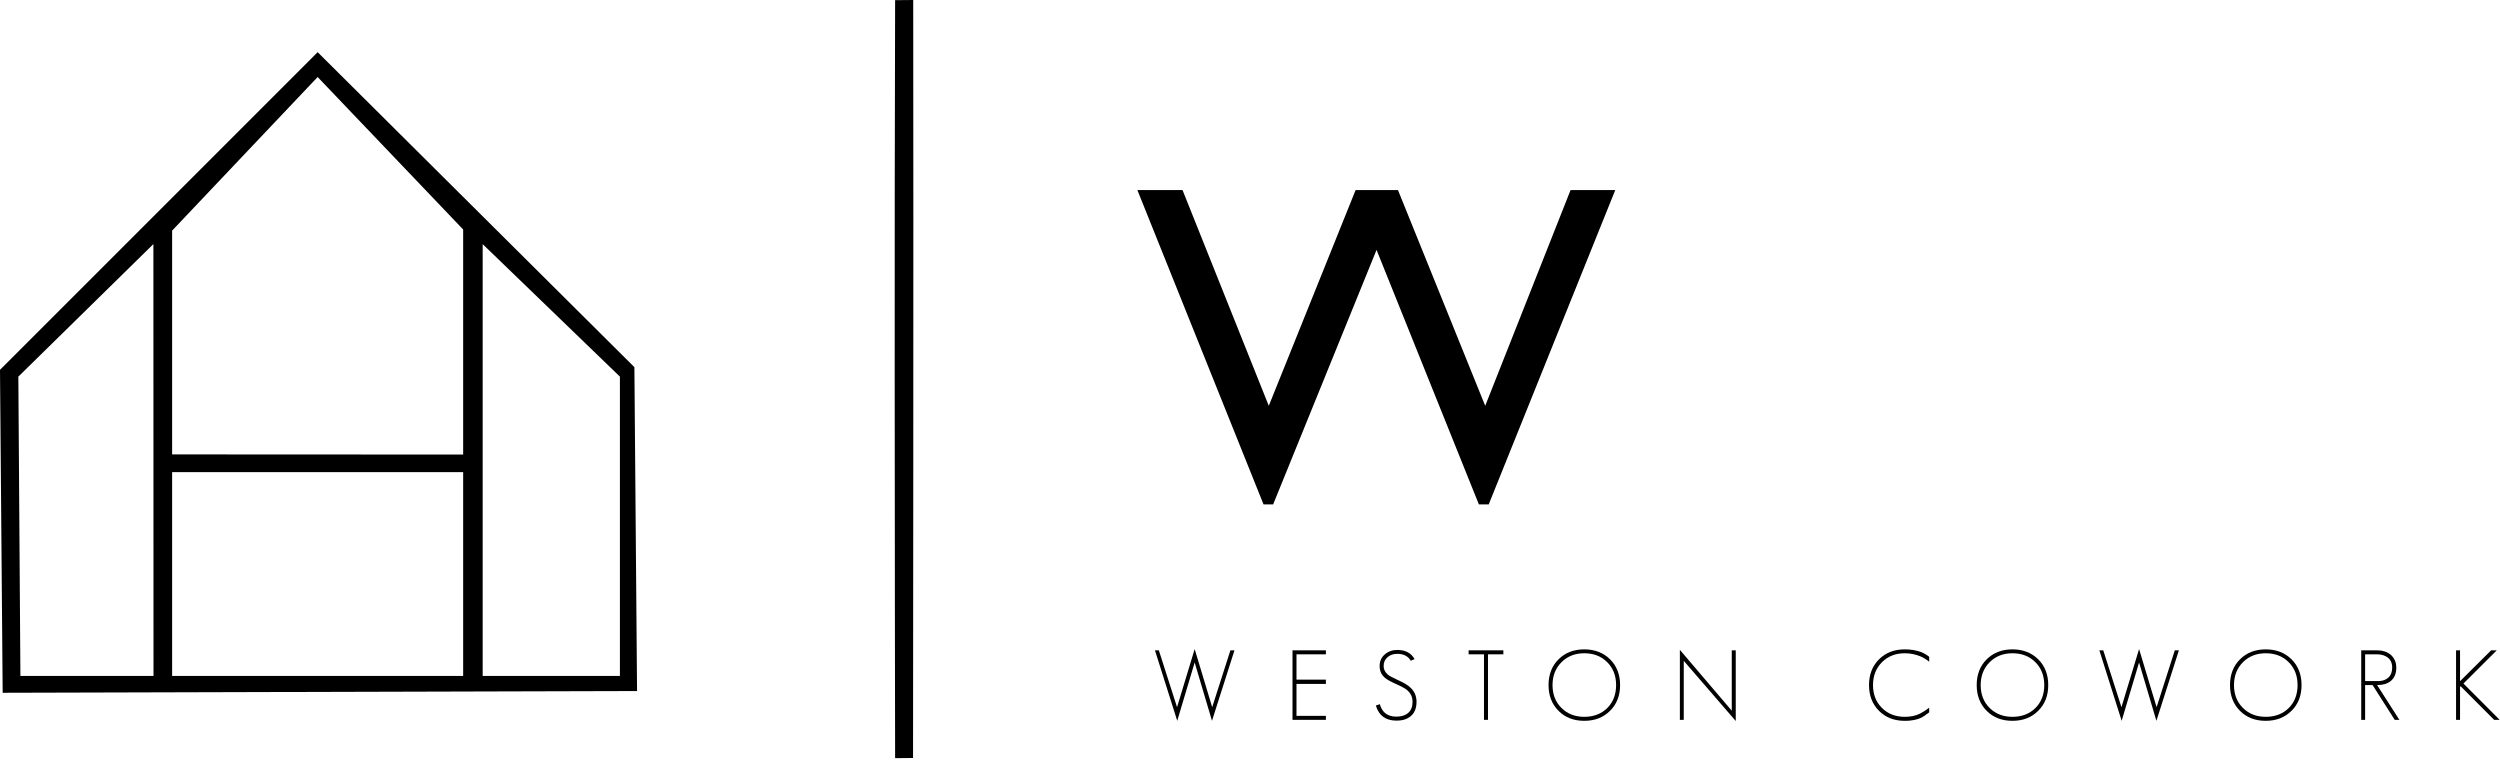
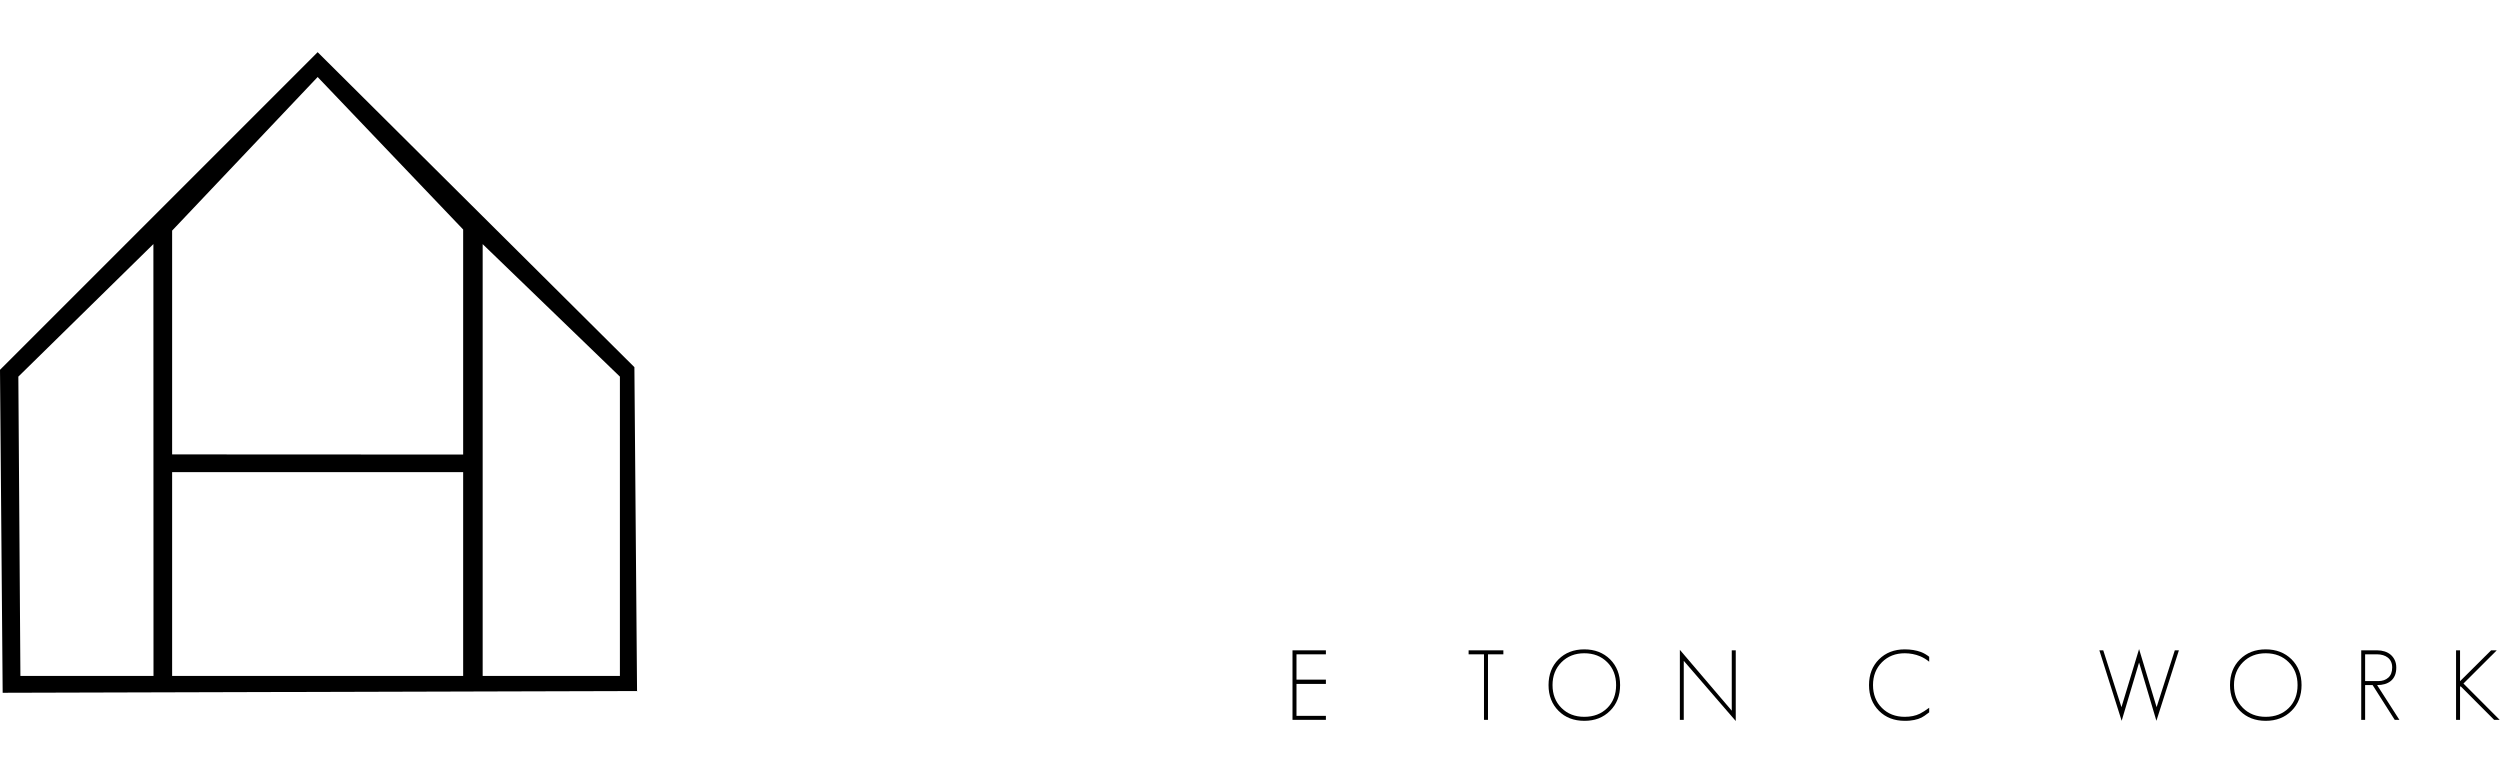
<svg xmlns="http://www.w3.org/2000/svg" width="240" height="73" viewBox="0 0 240 73" fill="none">
  <g clip-path="url(#clip0_1960_1604)">
    <path d="M46.336 23.436V64.888H59.511V36.156L46.336 23.436ZM14.726 23.431L1.761 36.156L1.959 64.888H14.736L14.726 23.431ZM44.463 45.326H16.524V64.888H44.463V45.326ZM44.463 43.637V22.032L30.494 7.394L16.524 22.139L16.524 43.623L44.463 43.637ZM0.256 66.507L0 35.502L30.494 5.009L60.902 35.247L61.157 66.337L0.256 66.507Z" fill="black" />
-     <path d="M85.89 36.29C85.89 24.749 85.889 11.557 85.931 0.016L87.669 0C87.707 22.592 87.653 72.767 87.653 72.767L85.931 72.783C85.931 72.783 85.887 47.621 85.89 36.29Z" fill="black" />
-     <path d="M118.51 62.432H118.118L116.37 67.89L114.688 62.311L112.996 67.89L111.249 62.432H110.875L113.015 69.198L114.688 63.6L116.351 69.198L118.51 62.432Z" fill="black" />
    <path d="M127.286 69.105V68.722H124.463V65.656H127.286V65.245H124.463V62.815H127.286V62.432H124.08V69.105H127.286Z" fill="black" />
-     <path d="M135.987 67.376C135.987 66.847 135.806 66.404 135.445 66.049C135.314 65.918 135.143 65.789 134.931 65.661C134.719 65.534 134.467 65.404 134.174 65.273C133.706 65.061 133.395 64.893 133.239 64.769C132.965 64.532 132.828 64.255 132.828 63.937C132.828 63.582 132.959 63.295 133.221 63.077C133.464 62.871 133.769 62.769 134.136 62.769C134.485 62.769 134.769 62.837 134.987 62.974C135.161 63.074 135.311 63.227 135.435 63.432L135.8 63.273C135.476 62.688 134.921 62.395 134.136 62.395C133.663 62.395 133.264 62.538 132.94 62.825C132.61 63.105 132.445 63.476 132.445 63.937C132.445 64.398 132.607 64.769 132.931 65.049C133.124 65.223 133.485 65.429 134.015 65.666C134.295 65.79 134.526 65.903 134.707 66.002C134.887 66.102 135.021 66.192 135.108 66.273C135.439 66.566 135.604 66.934 135.604 67.376C135.604 67.843 135.464 68.198 135.183 68.442C134.909 68.678 134.532 68.797 134.052 68.797C133.211 68.797 132.682 68.398 132.464 67.6L132.08 67.731C132.373 68.697 133.03 69.18 134.052 69.18C134.383 69.18 134.669 69.136 134.912 69.049C135.629 68.781 135.987 68.223 135.987 67.376Z" fill="black" />
    <path d="M144.323 62.815V62.432H140.987V62.815H142.463V69.105H142.847V62.815H144.323Z" fill="black" />
    <path d="M155.529 65.769C155.529 64.759 155.208 63.934 154.566 63.292C153.918 62.657 153.093 62.339 152.09 62.339C151.08 62.339 150.255 62.66 149.613 63.301C148.978 63.937 148.66 64.759 148.66 65.769C148.66 66.778 148.981 67.603 149.623 68.245C150.258 68.881 151.08 69.199 152.09 69.199C153.099 69.199 153.925 68.878 154.566 68.236C155.208 67.6 155.529 66.778 155.529 65.769ZM155.146 65.769C155.146 66.672 154.862 67.407 154.295 67.974C153.722 68.535 152.987 68.815 152.09 68.815C151.199 68.815 150.467 68.529 149.894 67.956C149.327 67.389 149.043 66.66 149.043 65.769C149.043 64.878 149.33 64.146 149.903 63.572C150.476 62.999 151.205 62.713 152.09 62.713C152.987 62.713 153.722 62.999 154.295 63.572C154.862 64.139 155.146 64.871 155.146 65.769Z" fill="black" />
    <path d="M166.632 69.217V62.432H166.249V68.227L161.267 62.385V69.105H161.641V63.441L166.632 69.217Z" fill="black" />
    <path d="M185.202 68.385V67.946C184.841 68.208 184.542 68.398 184.305 68.516C183.894 68.716 183.411 68.815 182.856 68.815C181.965 68.815 181.233 68.529 180.66 67.956C180.093 67.389 179.809 66.66 179.809 65.769C179.809 64.878 180.096 64.146 180.669 63.572C181.242 62.999 181.971 62.713 182.856 62.713C183.373 62.713 183.869 62.809 184.342 63.002C184.654 63.133 184.94 63.308 185.202 63.526V63.049C184.947 62.85 184.682 62.697 184.408 62.591C183.947 62.423 183.429 62.339 182.856 62.339C181.847 62.339 181.021 62.66 180.38 63.301C179.744 63.937 179.426 64.759 179.426 65.769C179.426 66.778 179.747 67.603 180.389 68.245C181.024 68.881 181.847 69.199 182.856 69.199C182.943 69.199 183.028 69.197 183.109 69.194C183.189 69.191 183.264 69.186 183.333 69.18C183.931 69.124 184.404 68.968 184.753 68.713L185.202 68.385Z" fill="black" />
-     <path d="M196.632 65.769C196.632 64.759 196.311 63.934 195.669 63.292C195.021 62.657 194.196 62.339 193.193 62.339C192.183 62.339 191.358 62.66 190.716 63.301C190.08 63.937 189.763 64.759 189.763 65.769C189.763 66.778 190.084 67.603 190.725 68.245C191.361 68.881 192.183 69.199 193.193 69.199C194.202 69.199 195.027 68.878 195.669 68.236C196.311 67.6 196.632 66.778 196.632 65.769ZM196.249 65.769C196.249 66.672 195.965 67.407 195.398 67.974C194.825 68.535 194.09 68.815 193.193 68.815C192.302 68.815 191.57 68.529 190.996 67.956C190.429 67.389 190.146 66.66 190.146 65.769C190.146 64.878 190.432 64.146 191.006 63.572C191.579 62.999 192.308 62.713 193.193 62.713C194.09 62.713 194.825 62.999 195.398 63.572C195.965 64.139 196.249 64.871 196.249 65.769Z" fill="black" />
    <path d="M209.174 62.432H208.781L207.034 67.89L205.351 62.311L203.66 67.89L201.912 62.432H201.538L203.679 69.198L205.351 63.6L207.015 69.198L209.174 62.432Z" fill="black" />
    <path d="M220.949 65.769C220.949 64.759 220.629 63.934 219.987 63.292C219.339 62.657 218.513 62.339 217.51 62.339C216.501 62.339 215.675 62.66 215.034 63.301C214.398 63.937 214.08 64.759 214.08 65.769C214.08 66.778 214.401 67.603 215.043 68.245C215.678 68.881 216.501 69.199 217.51 69.199C218.52 69.199 219.345 68.878 219.987 68.236C220.629 67.6 220.949 66.778 220.949 65.769ZM220.566 65.769C220.566 66.672 220.283 67.407 219.716 67.974C219.143 68.535 218.407 68.815 217.51 68.815C216.619 68.815 215.887 68.529 215.314 67.956C214.747 67.389 214.463 66.66 214.463 65.769C214.463 64.878 214.75 64.146 215.323 63.572C215.897 62.999 216.625 62.713 217.51 62.713C218.407 62.713 219.143 62.999 219.716 63.572C220.283 64.139 220.566 64.871 220.566 65.769Z" fill="black" />
    <path d="M230.342 69.105L228.202 65.769C228.47 65.769 228.716 65.736 228.94 65.671C229.164 65.605 229.359 65.504 229.525 65.367C229.69 65.23 229.817 65.055 229.908 64.843C229.998 64.632 230.043 64.379 230.043 64.086C230.043 63.818 229.995 63.582 229.898 63.376C229.802 63.17 229.672 62.998 229.51 62.858C229.348 62.718 229.155 62.612 228.931 62.54C228.707 62.468 228.47 62.432 228.221 62.432H226.678V69.105H227.052V65.769H227.772L229.893 69.105H230.342ZM229.65 64.077C229.65 64.501 229.528 64.825 229.282 65.049C229.035 65.273 228.713 65.385 228.314 65.385H227.052V62.815H228.211C228.411 62.815 228.597 62.842 228.772 62.895C228.946 62.948 229.099 63.026 229.23 63.129C229.361 63.231 229.464 63.362 229.538 63.521C229.613 63.68 229.65 63.865 229.65 64.077Z" fill="black" />
    <path d="M239.968 69.105L236.492 65.619L239.688 62.432H239.146L236.164 65.395V62.432H235.781V69.105H236.164V65.937L236.221 65.881L239.435 69.105H239.968Z" fill="black" />
-     <path d="M150.775 18.246H155.065L142.917 48.422H141.972L132.148 23.988L122.222 48.422H121.299L109.188 18.246H113.523L121.803 38.958L130.139 18.246H134.205L142.58 38.958L150.775 18.246Z" fill="black" />
  </g>
  <defs>
    <clipPath id="clip0_1960_1604">
      <rect width="240" height="72.835" fill="white" />
    </clipPath>
  </defs>
</svg>